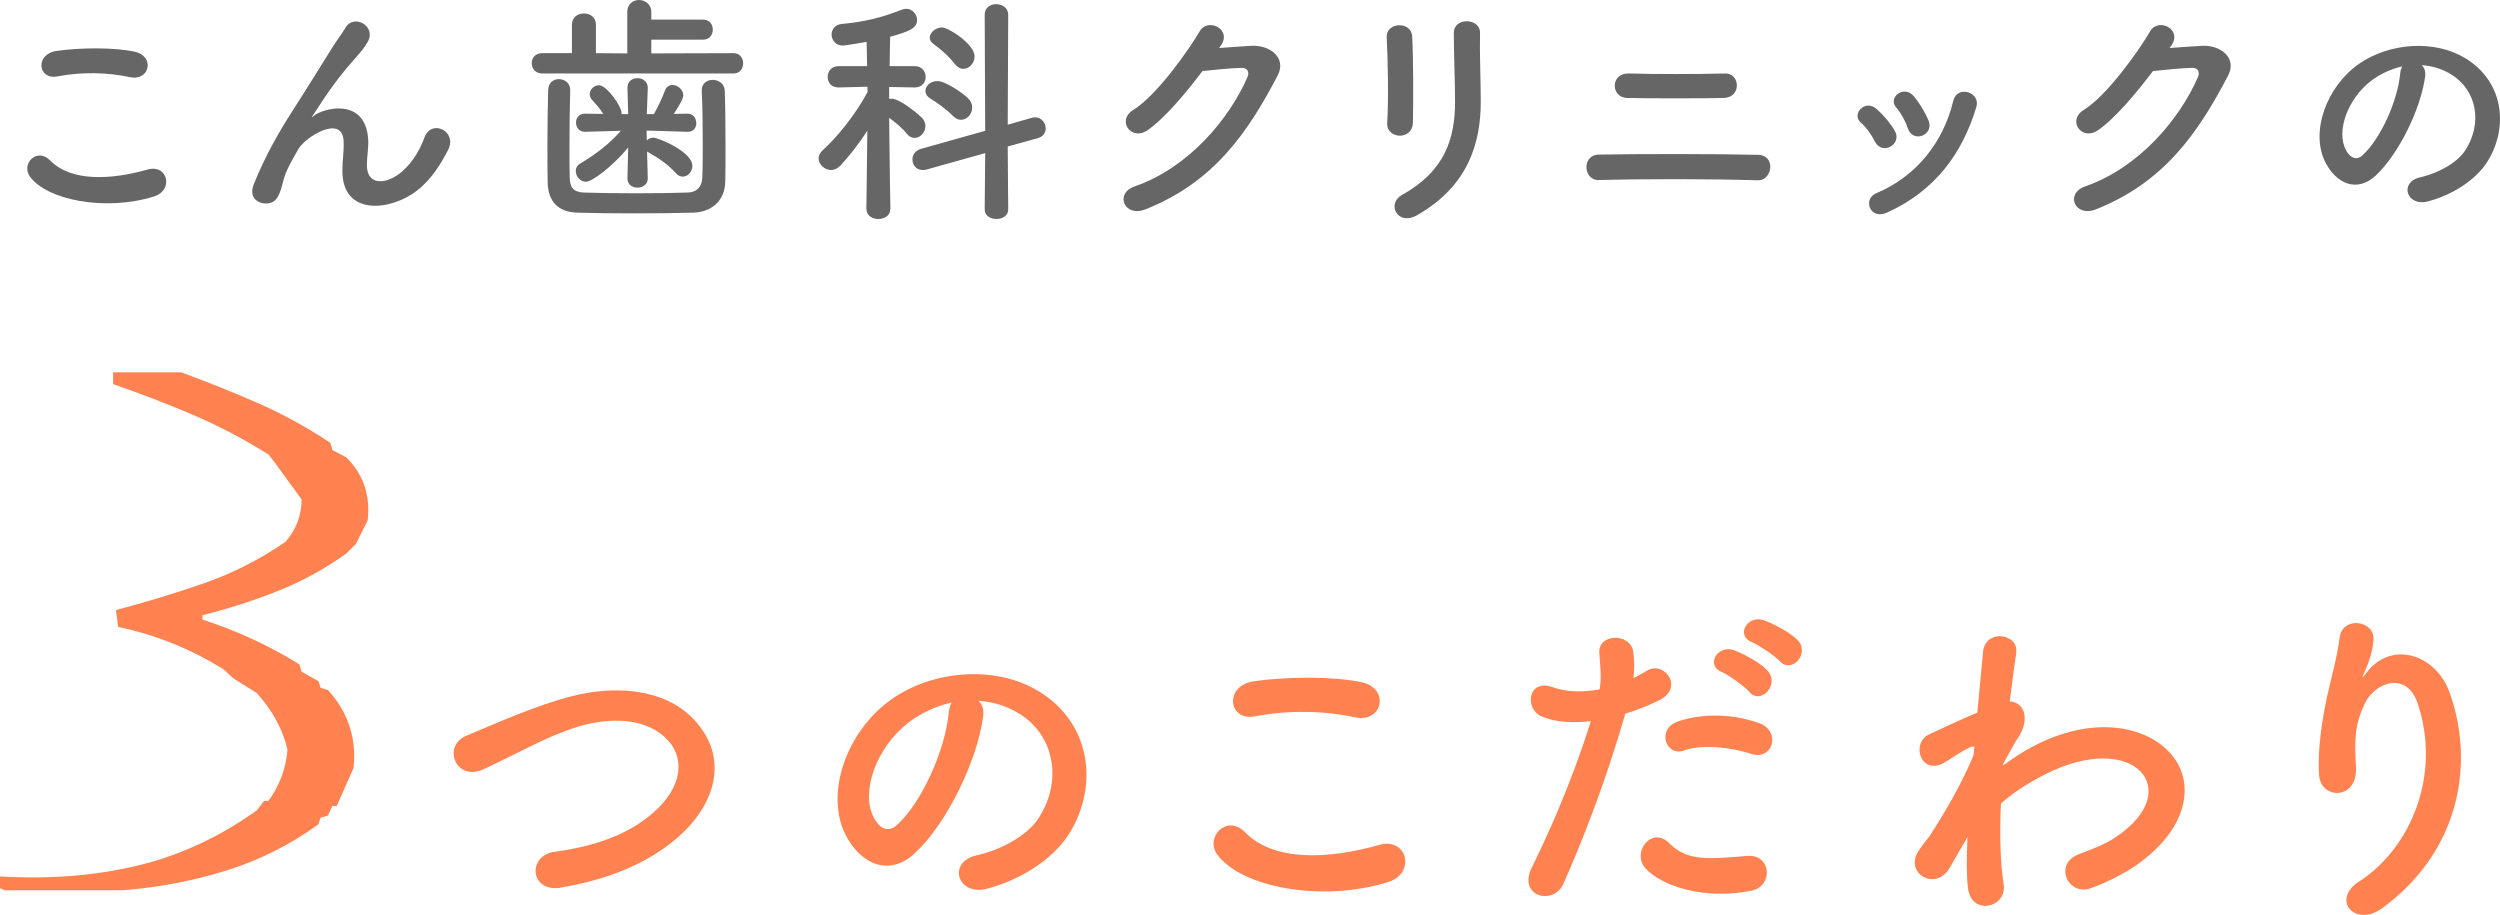
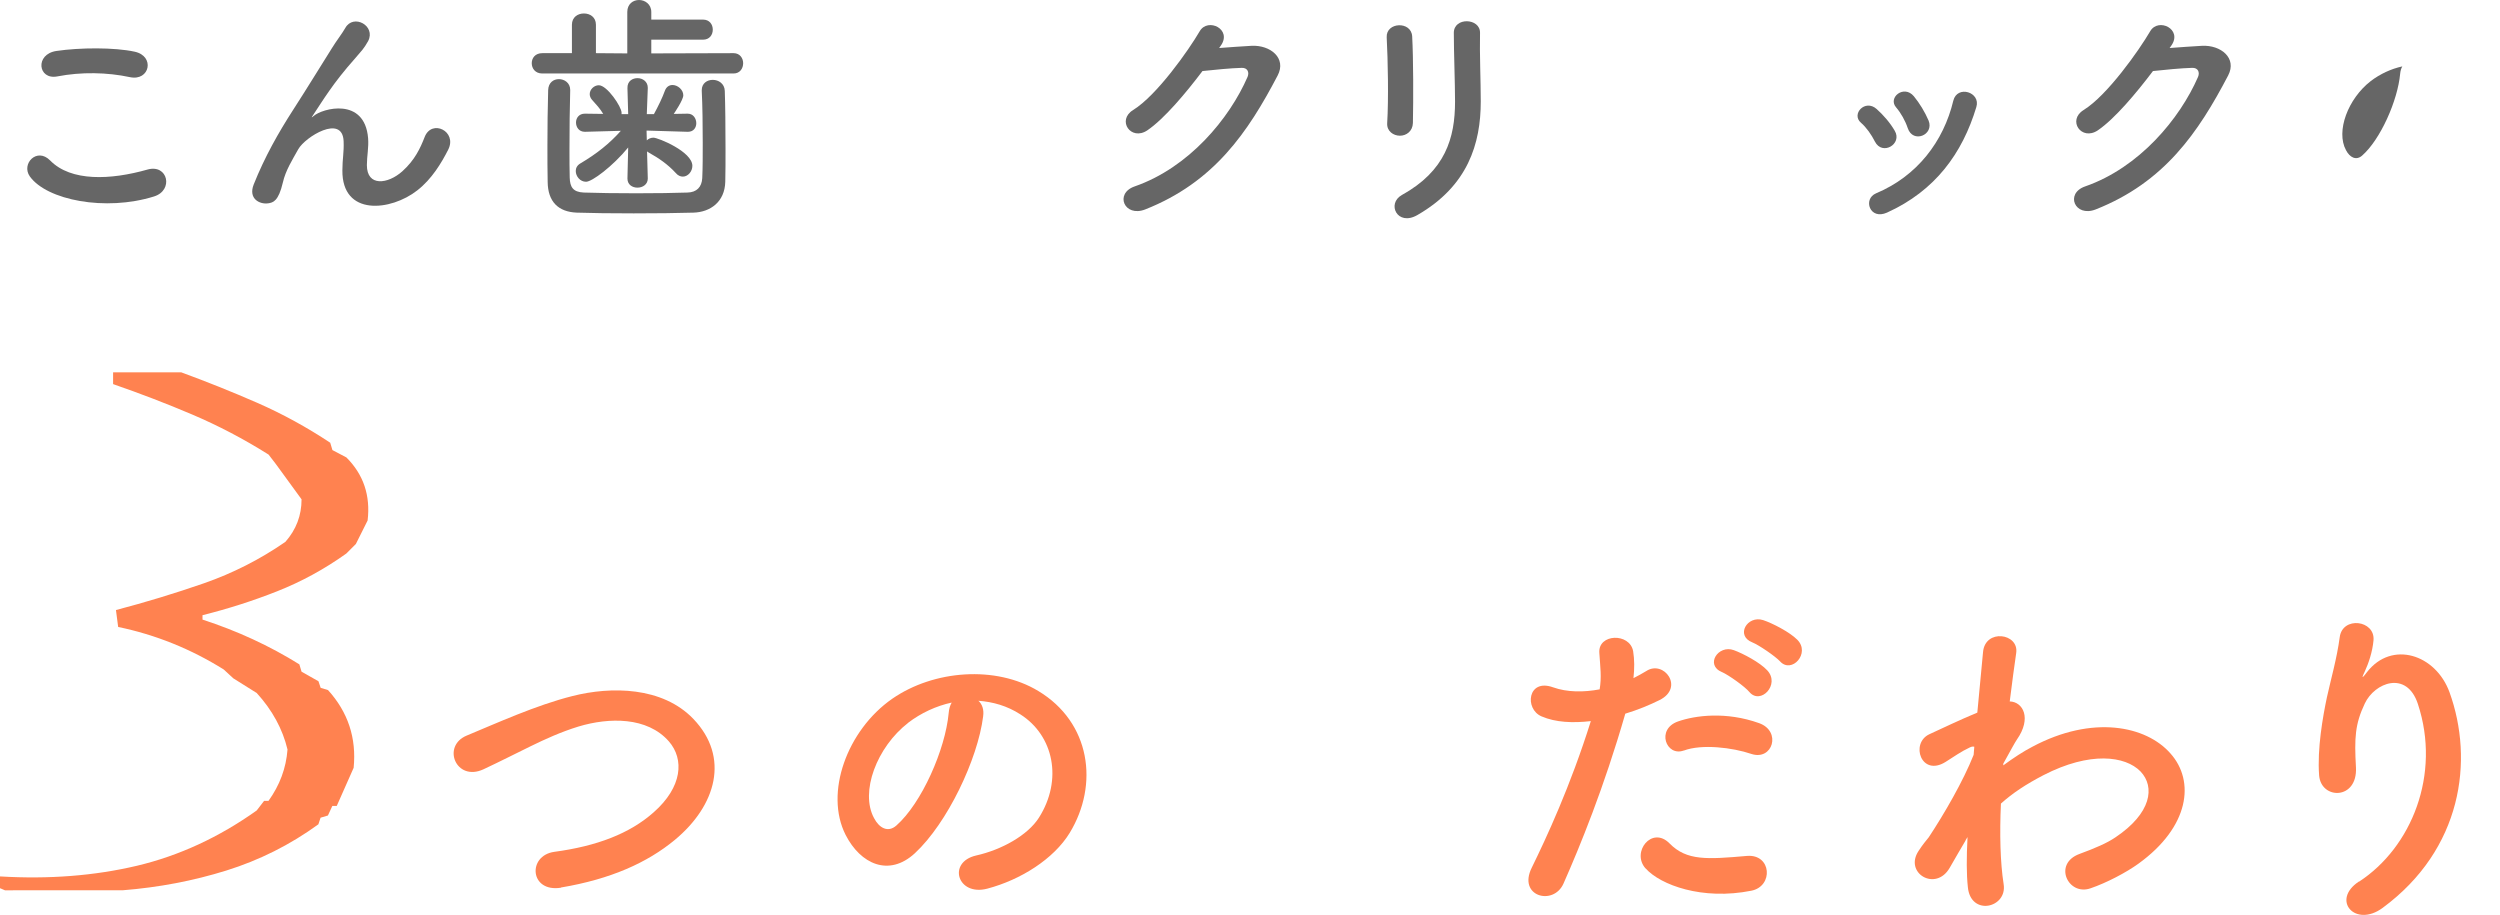
<svg xmlns="http://www.w3.org/2000/svg" id="_レイヤー_2" width="306.16" height="112.06" viewBox="0 0 306.16 112.06">
  <defs>
    <style>.cls-1{fill:#666;}.cls-2{fill:#ff8250;}</style>
  </defs>
  <g id="_ホーム">
    <path class="cls-1" d="M3.65,21.6c-1.08-1.53.87-3.6,2.49-1.95,2.55,2.61,7.41,2.4,11.94,1.11,2.49-.69,3.21,2.55.78,3.3-5.94,1.86-13.14.45-15.21-2.46ZM7.01,9.36c-2.37.45-2.76-2.73-.09-3.12,2.85-.42,7.08-.45,9.57.09,2.52.54,1.86,3.63-.57,3.12-2.79-.6-5.97-.66-8.91-.09Z" />
    <path class="cls-1" d="M41.93,20.85c0-1.38.21-2.22.15-3.57-.15-3.33-4.71-.51-5.55.99-.72,1.29-1.56,2.61-1.89,4.08-.54,2.31-1.2,2.46-1.8,2.55-1.05.15-2.46-.57-1.77-2.31,1.35-3.39,3.06-6.39,4.8-9.09,1.74-2.7,3.3-5.25,4.77-7.59.51-.84,1.32-1.89,1.65-2.49.99-1.77,3.78-.27,2.79,1.62-.24.42-.45.75-.69,1.05-.24.3-.54.63-.87,1.02-1.44,1.62-2.4,2.88-3.18,3.99-.78,1.11-1.38,2.07-2.04,3.06-.21.3-.12.24.09.06,1.08-.96,6.27-2.37,6.69,2.7.09,1.17-.15,2.19-.15,3.3,0,2.67,2.58,2.34,4.35.75,1.53-1.38,2.19-2.82,2.73-4.2.87-2.22,4.02-.69,2.88,1.56-.84,1.65-2.01,3.6-3.78,4.98-3.24,2.55-9.24,3.21-9.18-2.46Z" />
    <path class="cls-1" d="M66.41,9c-.87,0-1.29-.63-1.29-1.26s.42-1.23,1.29-1.23h3.63v-3.48c0-.93.72-1.38,1.47-1.38s1.47.45,1.47,1.38v3.48l3.84.03V1.47c0-.99.72-1.47,1.44-1.47s1.5.51,1.5,1.47v.93h6.33c.81,0,1.2.6,1.2,1.23s-.39,1.23-1.2,1.23h-6.33v1.68l10.08-.03c.78,0,1.17.63,1.17,1.23,0,.63-.39,1.26-1.17,1.26h-23.43ZM69.83,11.04c-.06,2.04-.09,4.8-.09,7.23,0,1.29,0,2.52.03,3.48.03,1.14.39,1.77,1.71,1.83,1.65.06,4.05.09,6.42.09s4.71-.03,6.3-.09c1.11-.03,1.74-.66,1.8-1.77.06-1.23.06-2.76.06-4.32,0-2.19-.03-4.5-.12-6.36v-.09c0-.84.66-1.26,1.35-1.26s1.44.45,1.47,1.35c.06,1.65.09,4.44.09,7.14,0,1.41,0,2.82-.03,3.99-.06,2.46-1.83,3.72-3.9,3.78-1.95.06-4.65.09-7.32.09s-5.22-.03-6.96-.09c-2.28-.09-3.54-1.35-3.57-3.75-.03-1.38-.03-2.88-.03-4.47,0-2.25.03-4.59.09-6.78.03-.93.66-1.35,1.32-1.35s1.38.45,1.38,1.32v.03ZM79.33,21.87c0,.72-.63,1.11-1.26,1.11s-1.23-.36-1.23-1.11v-.03l.09-3.78c-1.92,2.34-4.44,4.2-5.16,4.2s-1.26-.66-1.26-1.32c0-.33.15-.69.57-.93,1.98-1.17,3.57-2.43,4.95-3.99l-4.38.12h-.03c-.72,0-1.08-.57-1.08-1.14,0-.54.36-1.08,1.08-1.08h.03l2.22.03c-.36-.63-.87-1.17-1.38-1.74-.18-.21-.27-.45-.27-.69,0-.57.54-1.08,1.11-1.08,1.02,0,2.79,2.64,2.79,3.36v.18h.81l-.09-3.18c-.03-.9.66-1.23,1.23-1.23.63,0,1.26.42,1.26,1.17v.06l-.12,3.18h.87c.51-.93,1.05-2.04,1.35-2.88.18-.48.54-.69.93-.69.63,0,1.32.57,1.32,1.26,0,.57-1.11,2.19-1.17,2.28l1.68-.03h.03c.69,0,1.05.6,1.05,1.17,0,.54-.33,1.05-1.02,1.05h-.06l-5.01-.15.03,1.2c.21-.21.51-.33.81-.33.57,0,4.77,1.71,4.77,3.45,0,.69-.54,1.32-1.17,1.32-.27,0-.6-.12-.87-.45-.96-1.05-2.1-1.83-3.24-2.46-.09-.06-.21-.12-.27-.18l.09,3.3v.03Z" />
-     <path class="cls-1" d="M109.04,25.56c0,.84-.72,1.26-1.47,1.26s-1.47-.42-1.47-1.26v-.03l.12-9.54c-1.02,1.62-2.22,3.12-3.3,4.29-.36.36-.75.54-1.14.54-.81,0-1.53-.69-1.53-1.41,0-.36.15-.69.51-1.02,1.62-1.44,4.05-4.38,5.49-7.14l-.03-.63-3.51.09h-.03c-.9,0-1.32-.63-1.32-1.29s.45-1.32,1.35-1.32h3.48l-.06-2.97c-.57.09-2.58.45-2.91.45-.9,0-1.38-.69-1.38-1.35,0-.6.39-1.2,1.2-1.29,2.82-.27,4.86-.75,7.44-1.77.18-.06.33-.09.48-.09.78,0,1.35.66,1.35,1.38,0,1.05-1.14,1.44-3.3,2.04-.03.63-.03,1.98-.06,3.6h3.06c.9,0,1.35.66,1.35,1.32s-.45,1.29-1.32,1.29h-.03l-3.12-.06v1.47c.12-.03.21-.03.3-.03,1.11,0,3.57,2.16,3.72,2.34.3.33.42.66.42,1.02,0,.75-.63,1.44-1.32,1.44-.33,0-.66-.15-.96-.51-.51-.66-1.41-1.41-2.16-1.95.03,4.53.15,11.1.15,11.1v.03ZM120.65,18.75l-7.17,2.01c-.18.06-.33.06-.48.06-.81,0-1.26-.63-1.26-1.29,0-.54.33-1.08,1.02-1.29l7.89-2.22-.06-14.22c0-.87.69-1.29,1.41-1.29s1.47.45,1.47,1.29l-.06,13.47,2.94-.84c.15-.03.3-.06.42-.06.78,0,1.29.69,1.29,1.35,0,.51-.3,1.02-.96,1.2l-3.69,1.02.06,7.71c0,.78-.72,1.17-1.44,1.17s-1.44-.39-1.44-1.17l.06-6.9ZM116.69,14.19c-.87-.9-2.1-1.71-2.76-2.13-.42-.24-.6-.6-.6-.93,0-.6.6-1.2,1.47-1.2,1.05,0,3.21,1.56,3.75,2.1.36.36.51.75.51,1.14,0,.81-.63,1.5-1.38,1.5-.33,0-.66-.15-.99-.48ZM116.92,7.83c-.75-.99-1.89-1.95-2.58-2.43-.33-.24-.48-.51-.48-.78,0-.63.72-1.26,1.5-1.26s3.99,2.04,3.99,3.54c0,.84-.66,1.53-1.38,1.53-.36,0-.72-.18-1.05-.6Z" />
    <path class="cls-1" d="M149.3,5.88c1.29-.09,2.76-.21,3.96-.27,2.31-.12,4.32,1.5,3.21,3.63-3.66,6.99-7.8,13.08-16.23,16.41-2.55.99-3.78-1.95-1.29-2.82,6.66-2.31,11.61-8.31,13.83-13.41.24-.57,0-1.14-.72-1.11-1.26.03-3.45.24-4.8.39-2.04,2.7-4.68,5.85-6.75,7.26-2.01,1.35-3.78-1.23-1.74-2.49,2.88-1.77,6.78-7.29,8.16-9.66.99-1.68,3.99-.24,2.58,1.77l-.21.3Z" />
    <path class="cls-1" d="M171.44,16.62c-.78,0-1.62-.54-1.56-1.53.18-2.97.09-7.68-.06-10.53-.09-1.86,3-2.01,3.12-.12.15,2.7.15,7.83.09,10.62-.03,1.02-.81,1.56-1.59,1.56ZM171.68,23.88c5.31-2.94,6.51-6.96,6.51-11.43,0-2.34-.15-6.06-.15-8.43,0-1.95,3.24-1.83,3.21,0-.06,2.55.09,5.91.09,8.4,0,5.16-1.56,10.35-7.77,13.92-2.46,1.41-3.78-1.41-1.89-2.46Z" />
-     <path class="cls-1" d="M195.8,22.05c-1.92.06-2.13-3.09,0-3.12,4.98-.09,14.43-.09,19.5.03,2.25.06,1.74,3.18-.03,3.12-5.73-.18-14.1-.18-19.47-.03ZM199.28,12c-2.04-.03-2.1-3.06.18-3,3.27.09,8.22.09,11.79,0,1.89-.06,2.04,2.94-.15,3-3.15.06-8.7.06-11.82,0Z" />
    <path class="cls-1" d="M229.61,17.34c-.42-.84-1.05-1.74-1.71-2.31-1.23-1.05.51-2.94,1.92-1.68.81.72,1.65,1.68,2.22,2.67.96,1.62-1.53,3.09-2.43,1.32ZM229.01,25.47c-.27-.63-.09-1.44.75-1.8,5.01-2.1,8.25-6.33,9.45-11.34.48-1.95,3.39-1.05,2.82.78-1.71,5.67-5.04,10.26-10.95,12.93-1.02.45-1.77.09-2.07-.57ZM233.63,15.69c-.3-.9-.84-1.86-1.41-2.52-1.08-1.2.93-2.85,2.16-1.38.69.84,1.35,1.92,1.8,2.97.72,1.77-1.92,2.85-2.55.93Z" />
    <path class="cls-1" d="M265.7,5.88c1.29-.09,2.76-.21,3.96-.27,2.31-.12,4.32,1.5,3.21,3.63-3.66,6.99-7.8,13.08-16.23,16.41-2.55.99-3.78-1.95-1.29-2.82,6.66-2.31,11.61-8.31,13.83-13.41.24-.57,0-1.14-.72-1.11-1.26.03-3.45.24-4.8.39-2.04,2.7-4.68,5.85-6.75,7.26-2.01,1.35-3.78-1.23-1.74-2.49,2.88-1.77,6.78-7.29,8.16-9.66.99-1.68,3.99-.24,2.58,1.77l-.21.3Z" />
-     <path class="cls-1" d="M296.99,9.36c-.48,3.81-3.18,9.48-6.06,12.15-2.31,2.13-4.83.96-6.15-1.62-1.89-3.72.12-9.3,4.14-12.09,3.69-2.55,9.18-2.97,12.96-.69,4.65,2.79,5.4,8.31,2.79,12.6-1.41,2.31-4.35,4.17-7.32,4.95-2.64.69-3.57-2.34-.99-2.94,2.28-.51,4.59-1.8,5.58-3.36,2.13-3.36,1.32-7.29-1.65-9.18-1.17-.75-2.43-1.11-3.72-1.2.33.3.51.78.42,1.38ZM290.33,9.93c-2.79,2.16-4.29,6.15-3.03,8.46.45.87,1.23,1.32,1.98.66,2.25-1.98,4.35-6.75,4.65-9.99.03-.36.12-.69.27-.93-1.38.3-2.73.93-3.87,1.8Z" />
+     <path class="cls-1" d="M296.99,9.36ZM290.33,9.93c-2.79,2.16-4.29,6.15-3.03,8.46.45.87,1.23,1.32,1.98.66,2.25-1.98,4.35-6.75,4.65-9.99.03-.36.12-.69.27-.93-1.38.3-2.73.93-3.87,1.8Z" />
    <path class="cls-2" d="M68.71,108.71c-3.85.62-4.14-3.93-.83-4.39,5.21-.7,9.23-2.23,12.17-4.84,3.52-3.1,3.77-6.5,1.86-8.69-2.65-3.02-7.32-2.94-11.05-1.82-2.15.66-4.06,1.53-5.92,2.44s-3.72,1.86-5.75,2.81c-3.35,1.53-5.13-2.86-2.03-4.14,3.6-1.49,8.48-3.72,12.95-4.84,4.72-1.2,11.01-1.16,14.81,2.81,4.47,4.68,2.81,10.59-2.28,14.81-3.35,2.77-7.82,4.8-13.95,5.83Z" />
    <path class="cls-2" d="M120.4,87.73c-.66,5.25-4.39,13.08-8.36,16.76-3.19,2.94-6.66,1.32-8.48-2.24-2.61-5.13.17-12.83,5.71-16.68,5.09-3.52,12.66-4.1,17.88-.95,6.41,3.85,7.45,11.46,3.85,17.38-1.95,3.19-6,5.75-10.1,6.83-3.64.95-4.92-3.23-1.37-4.06,3.14-.7,6.33-2.48,7.7-4.63,2.94-4.63,1.82-10.06-2.28-12.66-1.61-1.04-3.35-1.53-5.13-1.66.46.41.7,1.08.58,1.9ZM111.22,88.52c-3.85,2.98-5.92,8.48-4.18,11.67.62,1.2,1.7,1.82,2.73.91,3.1-2.73,6-9.31,6.41-13.78.04-.5.17-.95.37-1.28-1.9.41-3.77,1.28-5.34,2.48Z" />
-     <path class="cls-2" d="M149.05,104.62c-1.49-2.11,1.2-4.97,3.43-2.69,3.52,3.6,10.22,3.31,16.47,1.53,3.43-.95,4.43,3.52,1.08,4.55-8.19,2.57-18.12.62-20.98-3.39ZM153.68,87.73c-3.27.62-3.81-3.77-.12-4.3,3.93-.58,9.77-.62,13.2.12,3.48.75,2.57,5.01-.79,4.3-3.85-.83-8.24-.91-12.29-.12Z" />
    <path class="cls-2" d="M191.47,108.21c-1.24,2.77-5.63,1.57-3.89-1.94,1.78-3.64,4.72-9.93,7.24-17.96-2.19.25-4.3.17-6.04-.58-2.11-.91-1.7-4.68,1.41-3.56,1.74.62,3.77.62,5.71.25.25-1.53.08-2.65-.04-4.47-.17-2.36,3.72-2.48,4.14-.21.17,1.04.17,2.15.04,3.31.58-.29,1.08-.58,1.57-.87,2.15-1.41,4.72,2.03,1.61,3.56-1.16.58-2.65,1.2-4.18,1.66-2.61,9.06-5.54,16.22-7.57,20.81ZM201.52,106.35c-1.78-1.99.79-5.26,2.94-3.06,2.11,2.15,4.63,1.95,9.48,1.53,3.02-.25,3.27,3.72.54,4.26-6,1.2-11.13-.7-12.95-2.73ZM206.2,91.91c-2.15.79-3.43-2.61-.7-3.56,2.11-.74,5.88-1.24,9.93.21,2.77.99,1.66,4.63-.95,3.77-2.32-.79-6.08-1.24-8.28-.41ZM210.88,82.31c-2.11-.87-.46-3.39,1.45-2.69,1.12.41,3.19,1.49,4.1,2.48,1.61,1.74-.83,4.26-2.19,2.65-.54-.66-2.52-2.07-3.35-2.44ZM214.6,78.67c-2.11-.83-.62-3.35,1.32-2.73,1.12.37,3.23,1.45,4.18,2.4,1.66,1.66-.7,4.22-2.11,2.65-.58-.62-2.57-1.99-3.39-2.32Z" />
    <path class="cls-2" d="M240.72,102.92c-.58.95-1.2,2.07-1.95,3.35-1.7,2.98-5.63.66-3.81-2.07.54-.83.91-1.24,1.24-1.66,1.86-2.81,4.22-6.87,5.5-10.1l.08-.99c-.12-.04-.29-.04-.54.08-1.08.5-1.99,1.16-2.98,1.78-2.98,1.86-4.35-2.28-1.99-3.39,1.53-.7,3.77-1.78,5.88-2.65.29-3.02.54-5.63.7-7.41.25-2.9,4.43-2.32,4.06.12-.21,1.49-.5,3.52-.79,5.92,1.61.04,2.73,2.03.87,4.68-.21.29-.83,1.45-1.66,2.94v.21c1.24-.91,2.44-1.7,3.56-2.28,7.37-3.93,13.95-2.57,16.92.83,3.02,3.39,2.32,8.98-3.93,13.49-1.49,1.08-3.93,2.36-5.88,3.02-2.73.95-4.63-3.02-1.32-4.22,1.9-.7,3.35-1.32,4.39-2.03,4.39-2.94,4.88-6.17,3.06-8.07-1.86-1.9-6.17-2.48-11.88.46-2.15,1.12-3.77,2.19-5.21,3.48-.17,3.72-.08,7.24.33,9.85.25,1.49-.79,2.48-1.9,2.65-1.12.17-2.32-.5-2.48-2.28-.17-1.53-.17-3.64-.04-6.12l-.25.41Z" />
    <path class="cls-2" d="M288.9,107.97c6.41-4.18,10.06-13.12,7.2-21.77-1.37-4.14-5.3-2.61-6.5-.04-1.2,2.52-1.28,4.22-1.08,7.82.21,4.01-4.26,3.97-4.51.99-.25-3.27.46-7.24.95-9.56.46-2.11,1.24-4.84,1.57-7.37.33-2.61,4.35-2.11,4.14.37-.12,1.41-.62,2.86-1.08,3.85-.54,1.12-.12.58.29.04,3.02-3.89,8.4-2.19,10.1,2.48,3.02,8.36,1.53,19.24-8.19,26.4-3.35,2.48-6.37-.95-2.9-3.23Z" />
    <path class="cls-2" d="M.63,109.04l-.63-.27v-1.44c5.99.36,11.57-.08,16.75-1.3,5.18-1.23,10.07-3.49,14.69-6.78l.9-1.17h.54c1.38-1.92,2.16-4.01,2.33-6.29-.6-2.51-1.86-4.82-3.77-6.92l-2.87-1.8-1.17-1.08c-4.01-2.51-8.32-4.25-12.93-5.21l-.27-2.07c3.65-.96,7.24-2.05,10.78-3.28,3.53-1.23,6.86-2.92,9.97-5.07,1.32-1.5,1.98-3.23,1.98-5.21l-3.14-4.31-.9-1.17c-3.05-1.92-6.17-3.55-9.34-4.9-3.17-1.35-6.41-2.59-9.7-3.73v-1.44h8.35c3.11,1.14,6.21,2.38,9.3,3.73,3.08,1.35,6.06,2.98,8.94,4.89l.27.9,1.71.9c2.1,2.1,2.96,4.67,2.6,7.72l-1.44,2.88-1.17,1.17c-2.69,1.92-5.52,3.46-8.49,4.63-2.96,1.17-6,2.14-9.12,2.92v.54c4.25,1.38,8.2,3.2,11.86,5.48l.27.9,2.07,1.17.27.81.9.27c2.45,2.7,3.5,5.87,3.14,9.52l-2.07,4.67h-.54l-.54,1.17-.9.27-.27.81c-3.47,2.52-7.23,4.4-11.27,5.66-4.04,1.26-8.28,2.07-12.71,2.42H.63Z" />
  </g>
</svg>